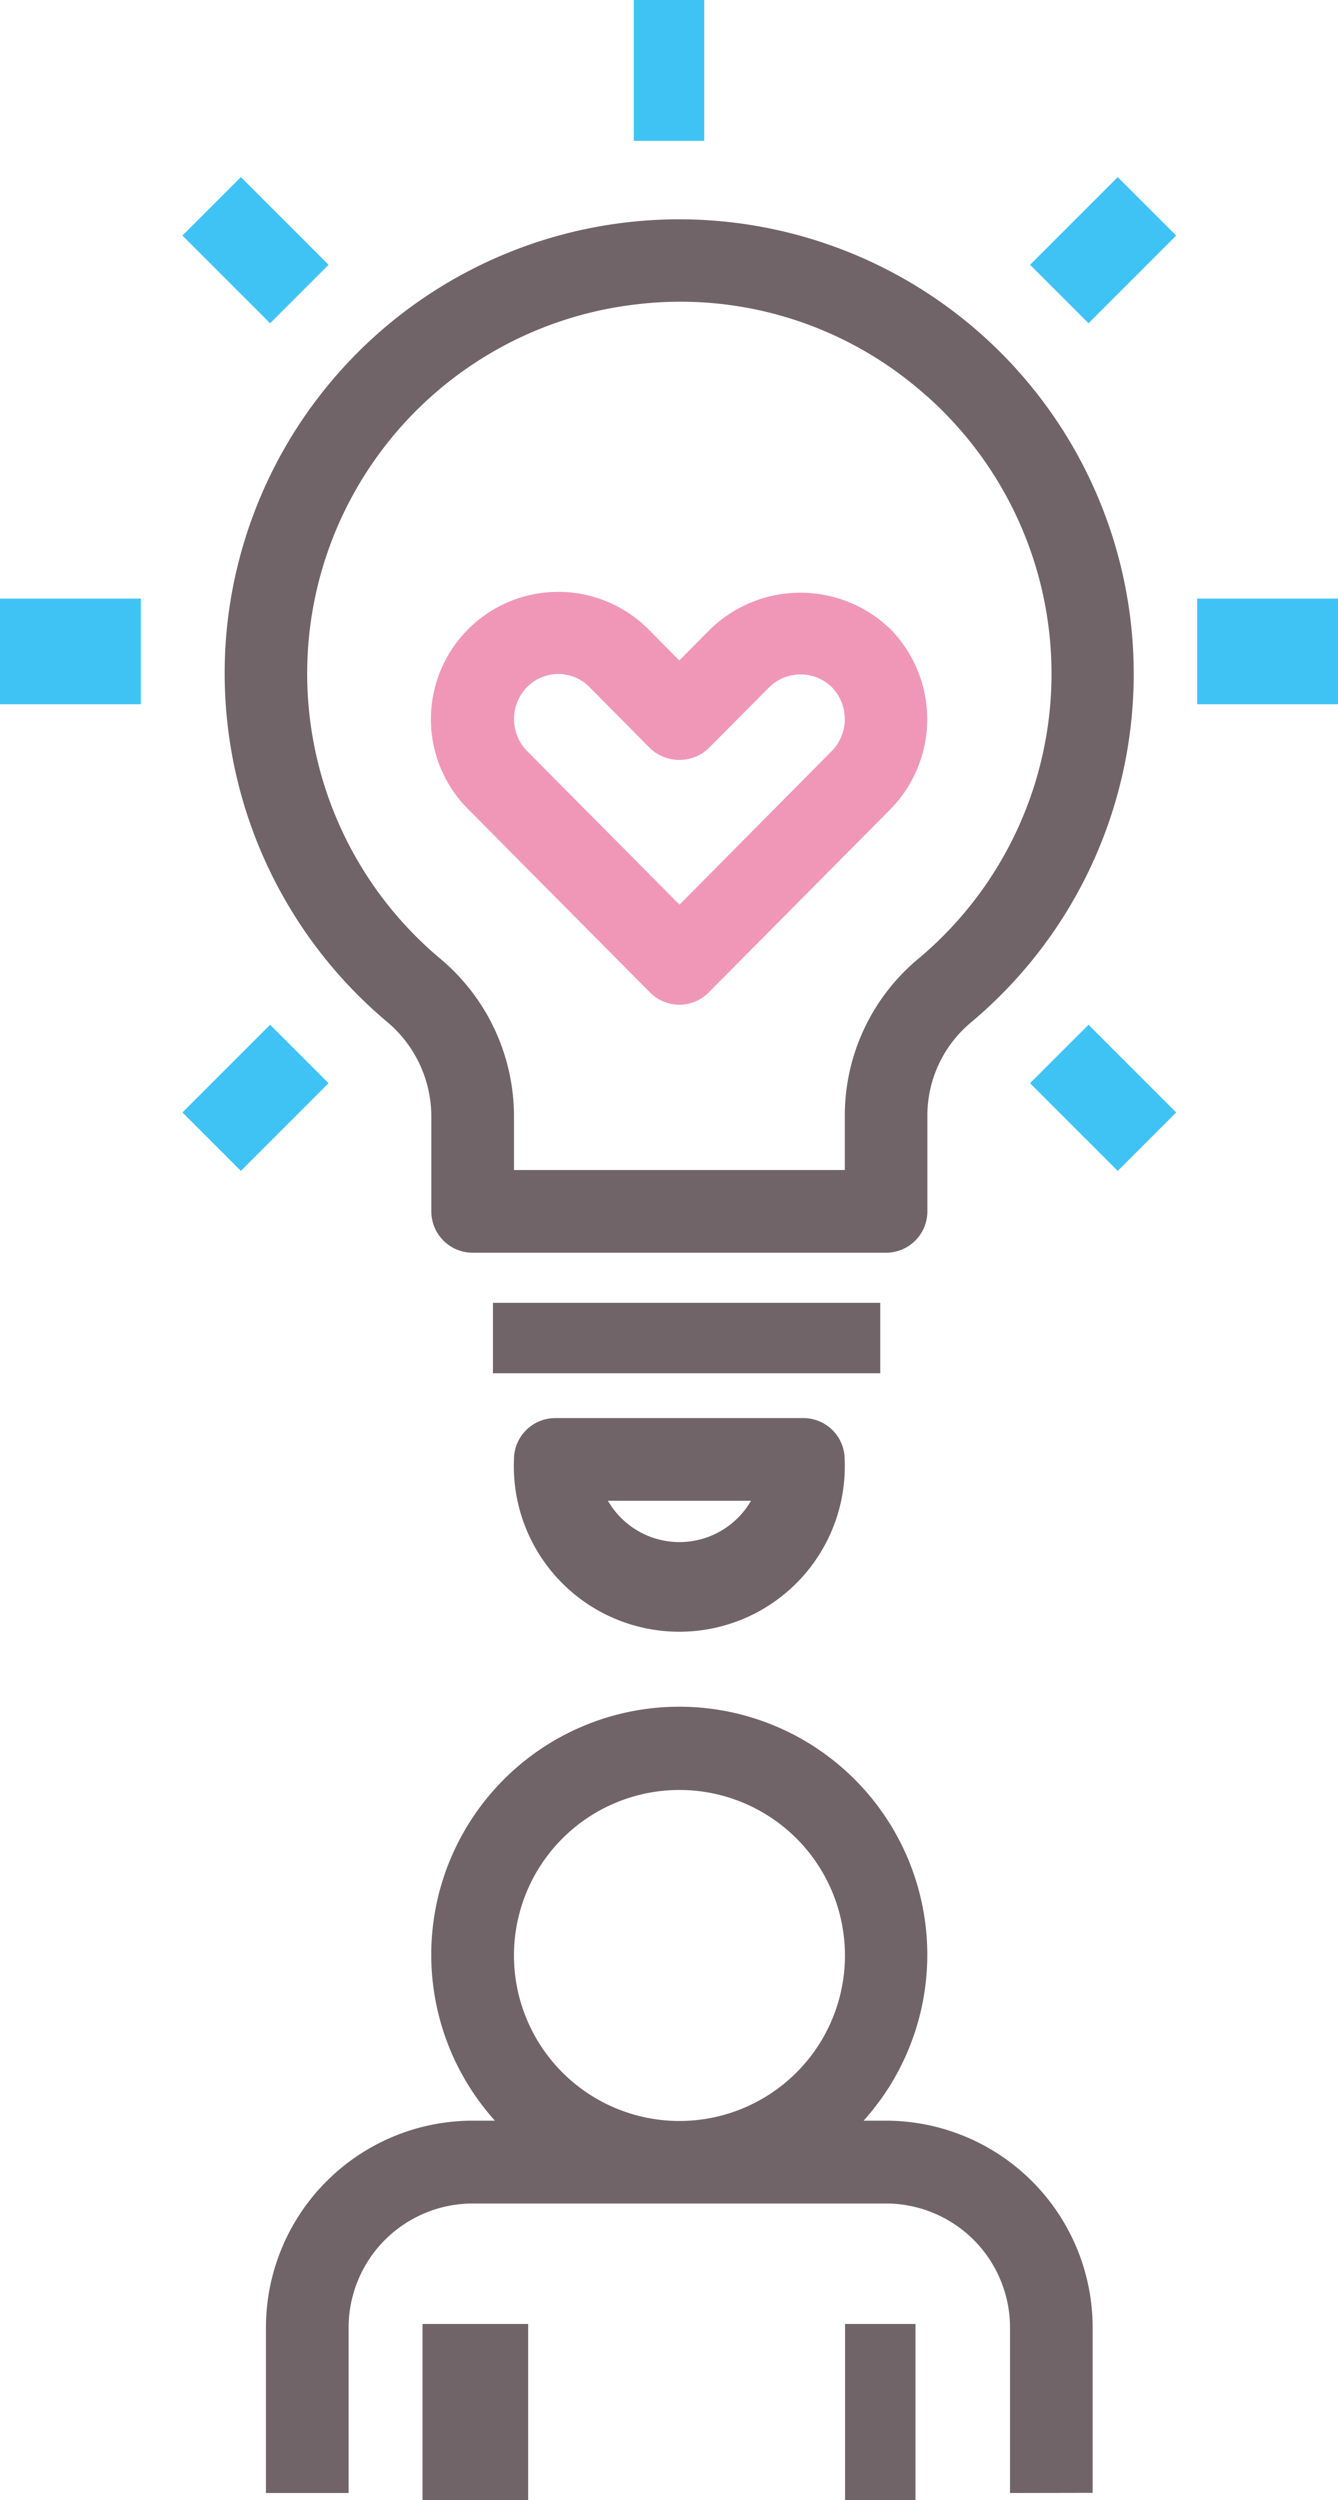
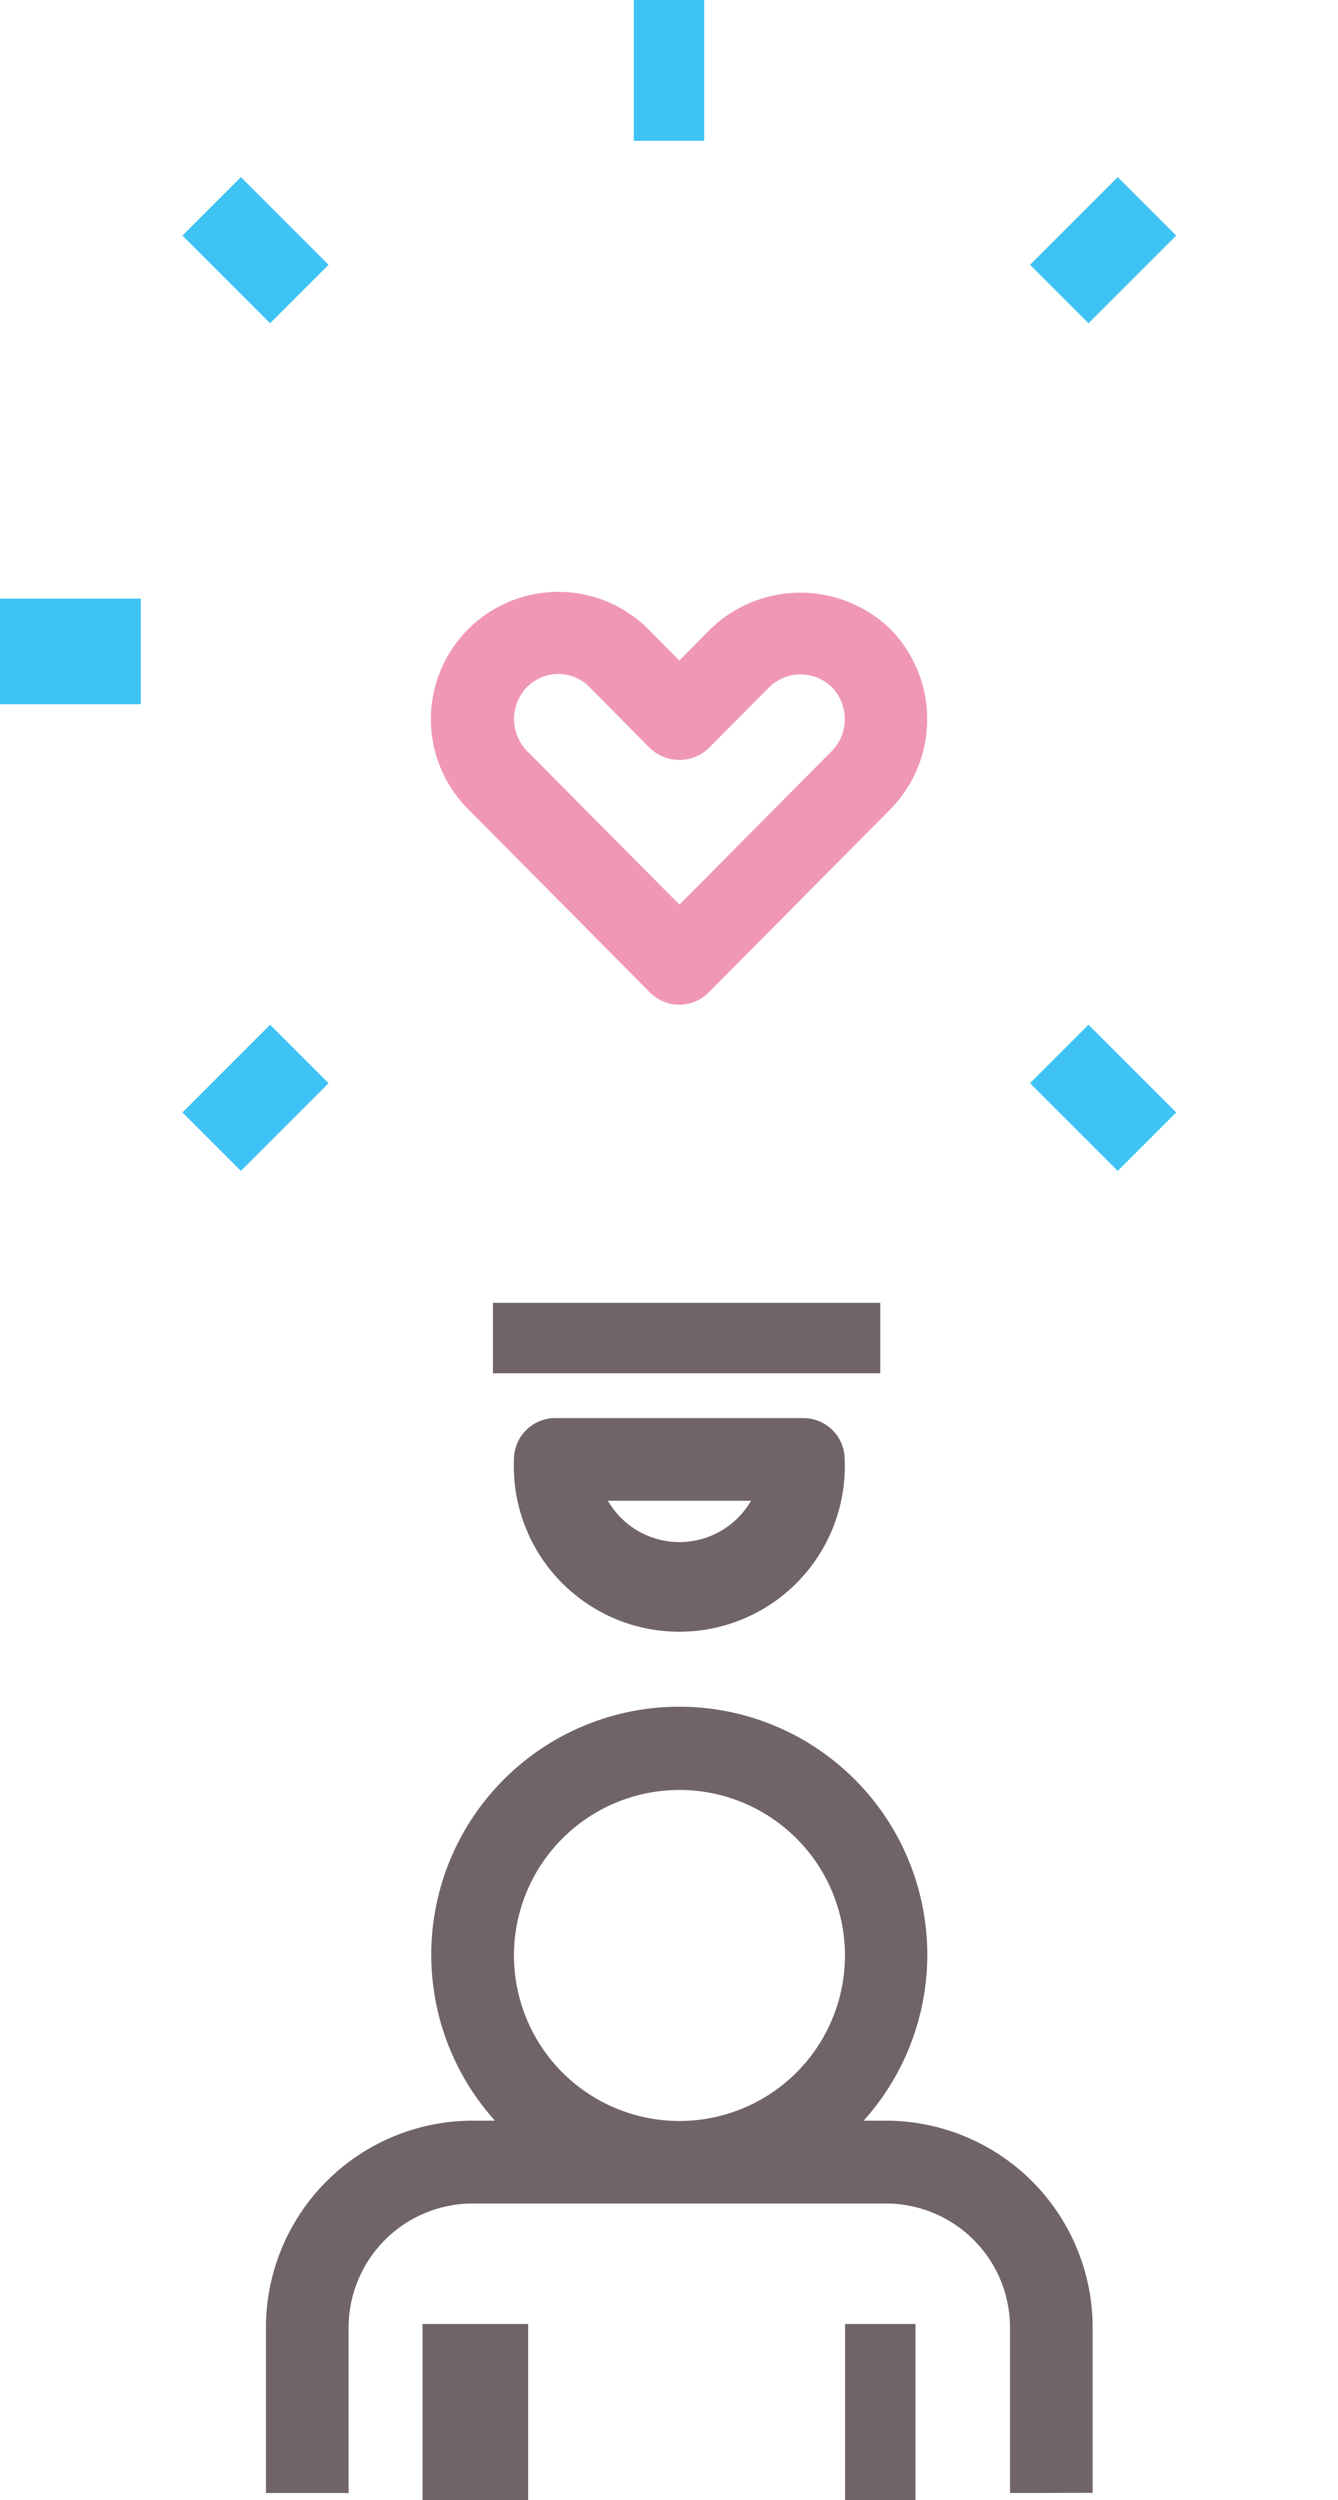
<svg xmlns="http://www.w3.org/2000/svg" width="38" height="71" viewBox="0 0 38 71">
  <g id="Groupe_148" data-name="Groupe 148" transform="translate(0.124 -0.183)">
    <path id="Tracé_316" data-name="Tracé 316" d="M45.479,65.305v-4.7a5.877,5.877,0,0,0-5.87-5.87h-.634a7.044,7.044,0,1,0-10.472,0H27.87A5.877,5.877,0,0,0,22,60.61v4.7h2.348v-4.7a3.526,3.526,0,0,1,3.522-3.522H39.61a3.526,3.526,0,0,1,3.522,3.522v4.7ZM29.044,50.044a4.7,4.7,0,1,1,4.7,4.7A4.7,4.7,0,0,1,29.044,50.044Z" transform="translate(-14.571 5.674)" fill="#716469" />
    <rect id="Rectangle_25" data-name="Rectangle 25" width="3" height="5" transform="translate(11.876 66.183)" fill="#716469" />
    <rect id="Rectangle_26" data-name="Rectangle 26" width="2" height="5" transform="translate(23.876 66.183)" fill="#716469" />
-     <path id="Tracé_317" data-name="Tracé 317" d="M21.063,18.619A12.937,12.937,0,0,0,25.61,29.79a3.509,3.509,0,0,1,1.26,2.691v2.694a1.174,1.174,0,0,0,1.174,1.174h11.74a1.174,1.174,0,0,0,1.174-1.174V32.481a3.445,3.445,0,0,1,1.224-2.66,12.91,12.91,0,1,0-21.119-11.2Zm19.9-6.581a10.552,10.552,0,0,1-.281,15.978,5.793,5.793,0,0,0-2.069,4.465V34H29.218v-1.52a5.847,5.847,0,0,0-2.1-4.487A10.557,10.557,0,0,1,32.7,9.415,10.468,10.468,0,0,1,40.958,12.038Z" transform="translate(-14.744 -0.589)" fill="#716469" />
    <rect id="Rectangle_27" data-name="Rectangle 27" width="11" height="2" transform="translate(13.876 37.183)" fill="#716469" />
    <path id="Tracé_318" data-name="Tracé 318" d="M29.174,36A1.174,1.174,0,0,0,28,37.174a4.7,4.7,0,1,0,9.392,0A1.174,1.174,0,0,0,36.218,36ZM32.7,39.522a2.348,2.348,0,0,1-2.032-1.174h4.065A2.352,2.352,0,0,1,32.7,39.522Z" transform="translate(-13.527 4.456)" fill="#716469" />
    <rect id="Rectangle_28" data-name="Rectangle 28" width="2" height="4" transform="translate(17.876 0.183)" fill="#3fc3f5" />
-     <rect id="Rectangle_29" data-name="Rectangle 29" width="4" height="3" transform="translate(33.876 17.183)" fill="#3fc3f5" />
    <rect id="Rectangle_30" data-name="Rectangle 30" width="4" height="3" transform="translate(-0.124 17.183)" fill="#3fc3f5" />
    <rect id="Rectangle_31" data-name="Rectangle 31" width="2.348" height="3.522" transform="translate(29.13 30.946) rotate(-45)" fill="#3fc3f5" />
    <rect id="Rectangle_32" data-name="Rectangle 32" width="2.348" height="3.522" transform="translate(5.057 6.873) rotate(-45)" fill="#3fc3f5" />
    <rect id="Rectangle_33" data-name="Rectangle 33" width="3.522" height="2.348" transform="translate(29.13 7.703) rotate(-45)" fill="#3fc3f5" />
    <rect id="Rectangle_34" data-name="Rectangle 34" width="3.522" height="2.348" transform="translate(5.057 31.776) rotate(-45)" fill="#3fc3f5" />
    <path id="Tracé_319" data-name="Tracé 319" d="M32.21,27.387a1.173,1.173,0,0,0,1.667,0l5.158-5.2a3.652,3.652,0,0,0,0-5.122h0a3.676,3.676,0,0,0-5.107,0l-.885.893-.885-.893a3.616,3.616,0,0,0-5.107,5.122Zm-3.491-8.673a1.243,1.243,0,0,1,1.772,0l1.719,1.735a1.209,1.209,0,0,0,1.668,0L35.6,18.714a1.272,1.272,0,0,1,1.772,0,1.3,1.3,0,0,1,0,1.817l-4.324,4.362L28.72,20.531A1.3,1.3,0,0,1,28.718,18.714Z" transform="translate(-13.874 0.982)" fill="#f097b8" />
  </g>
</svg>